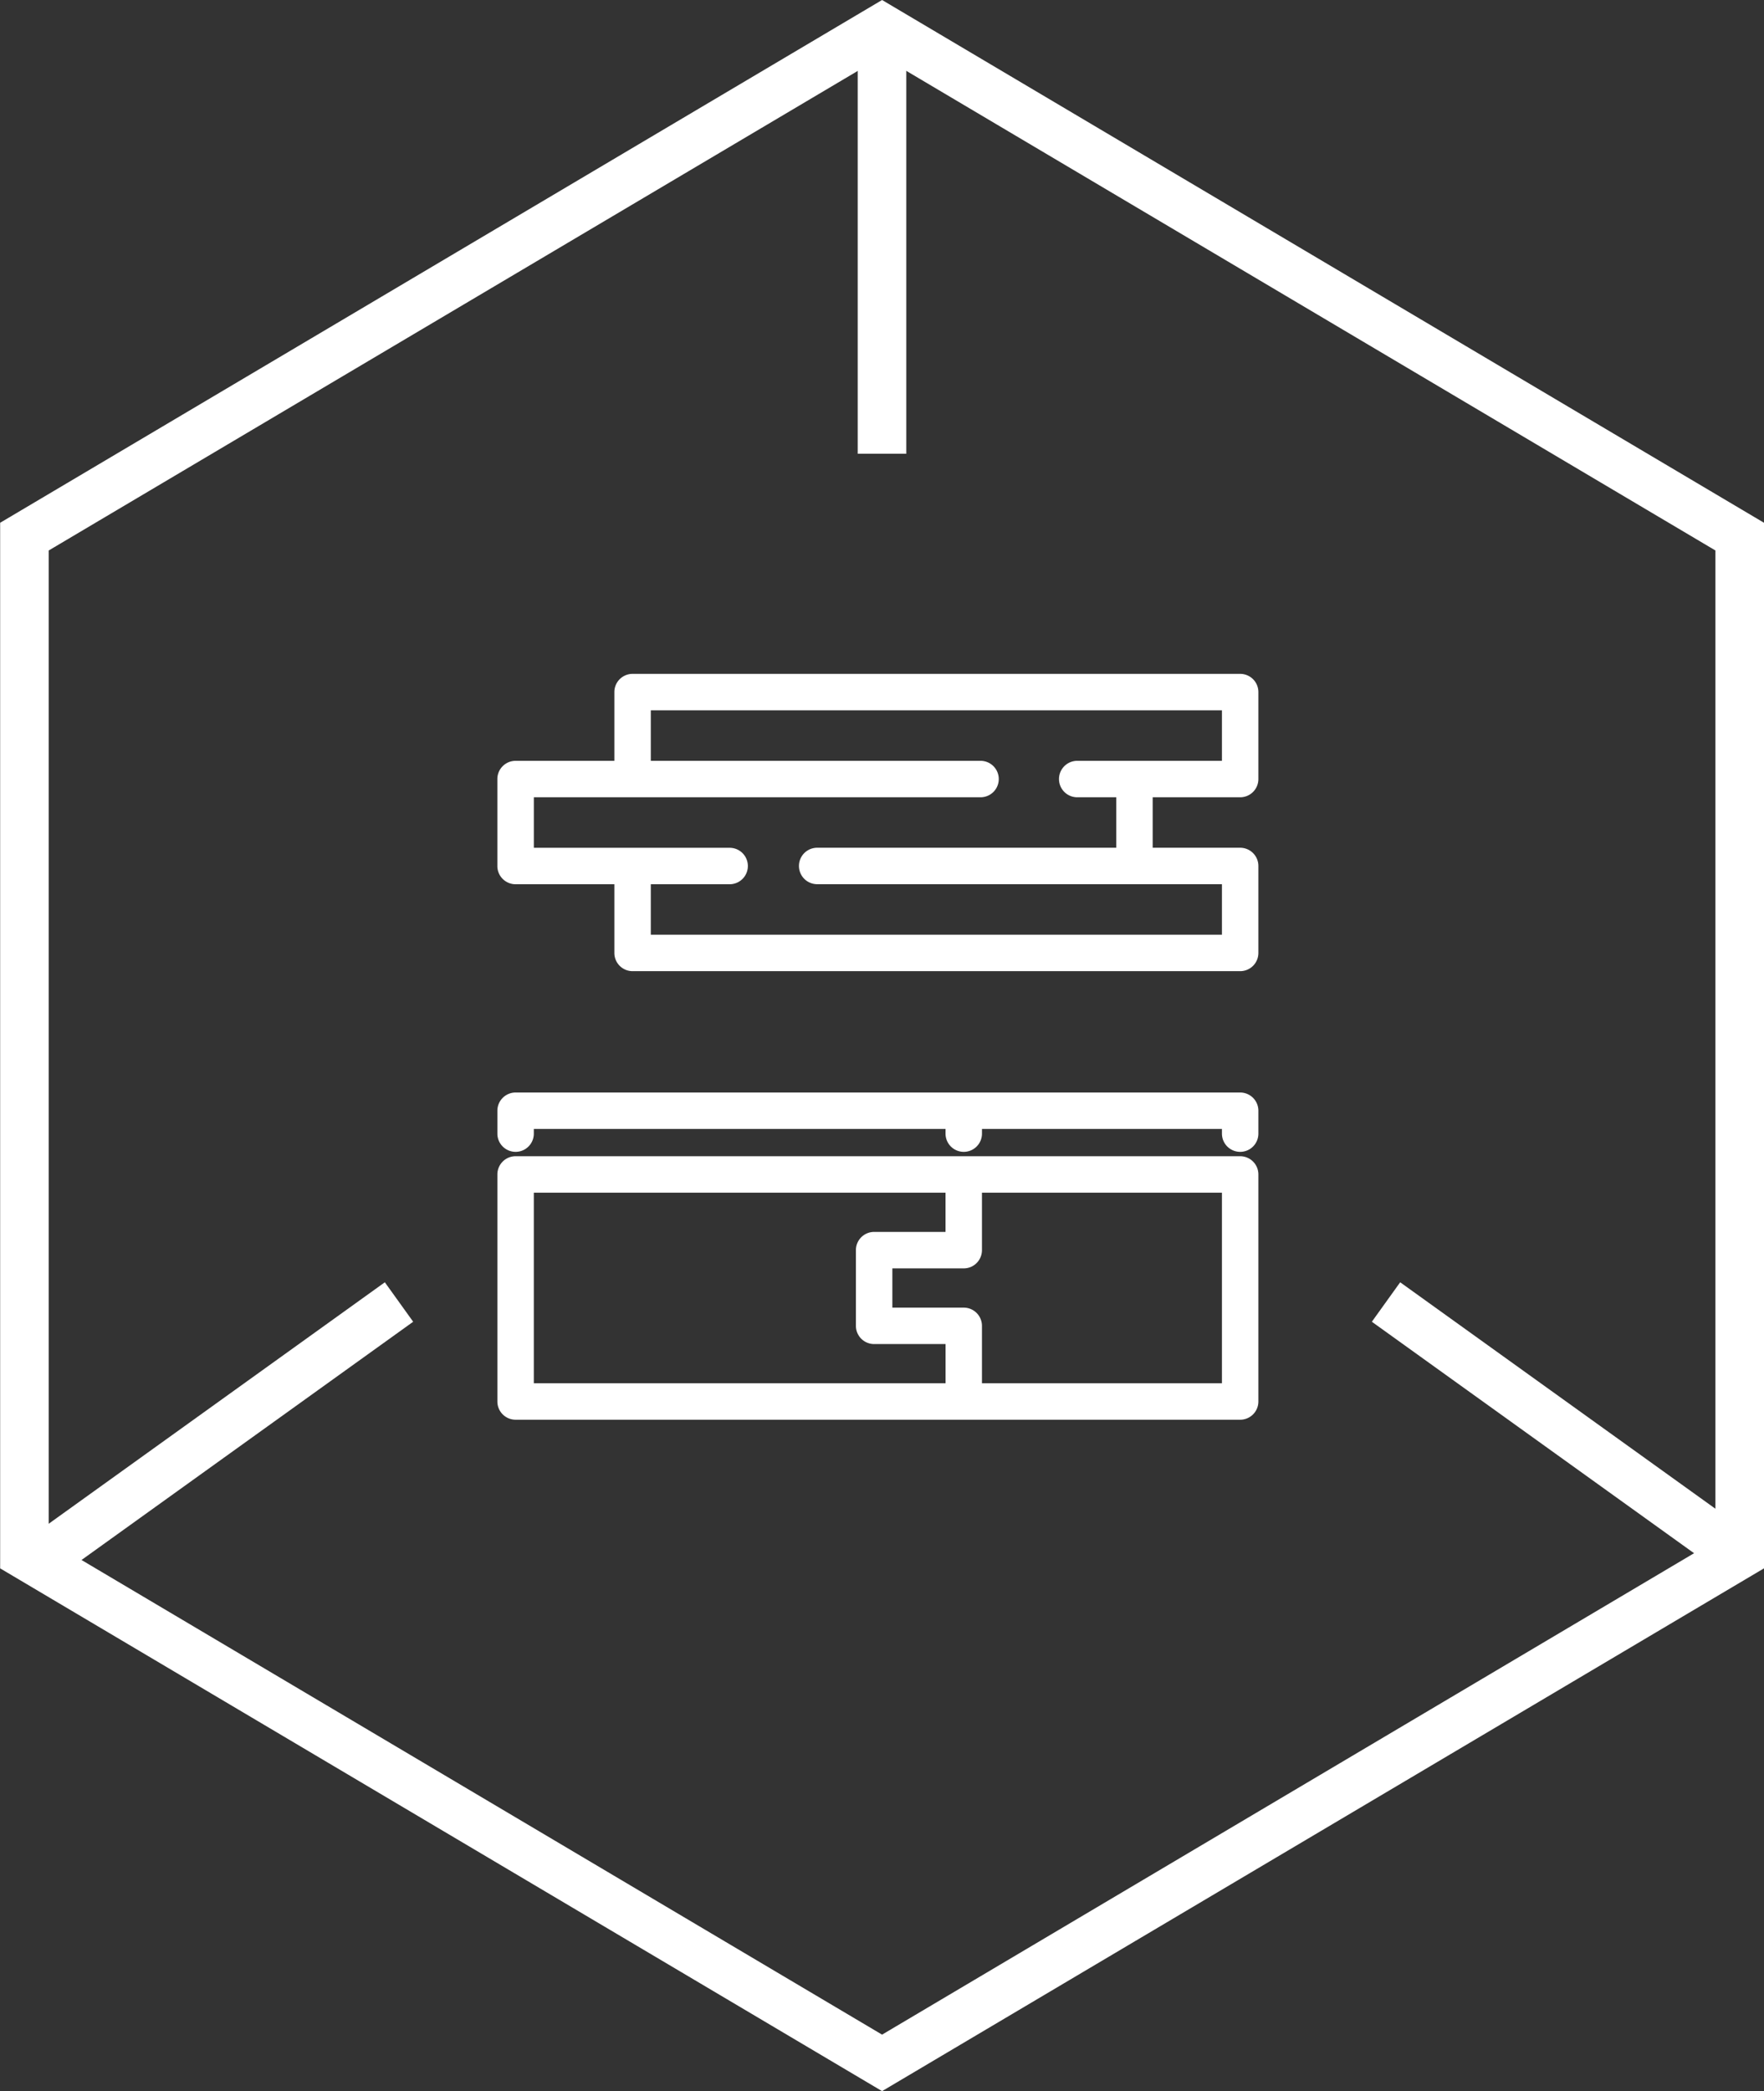
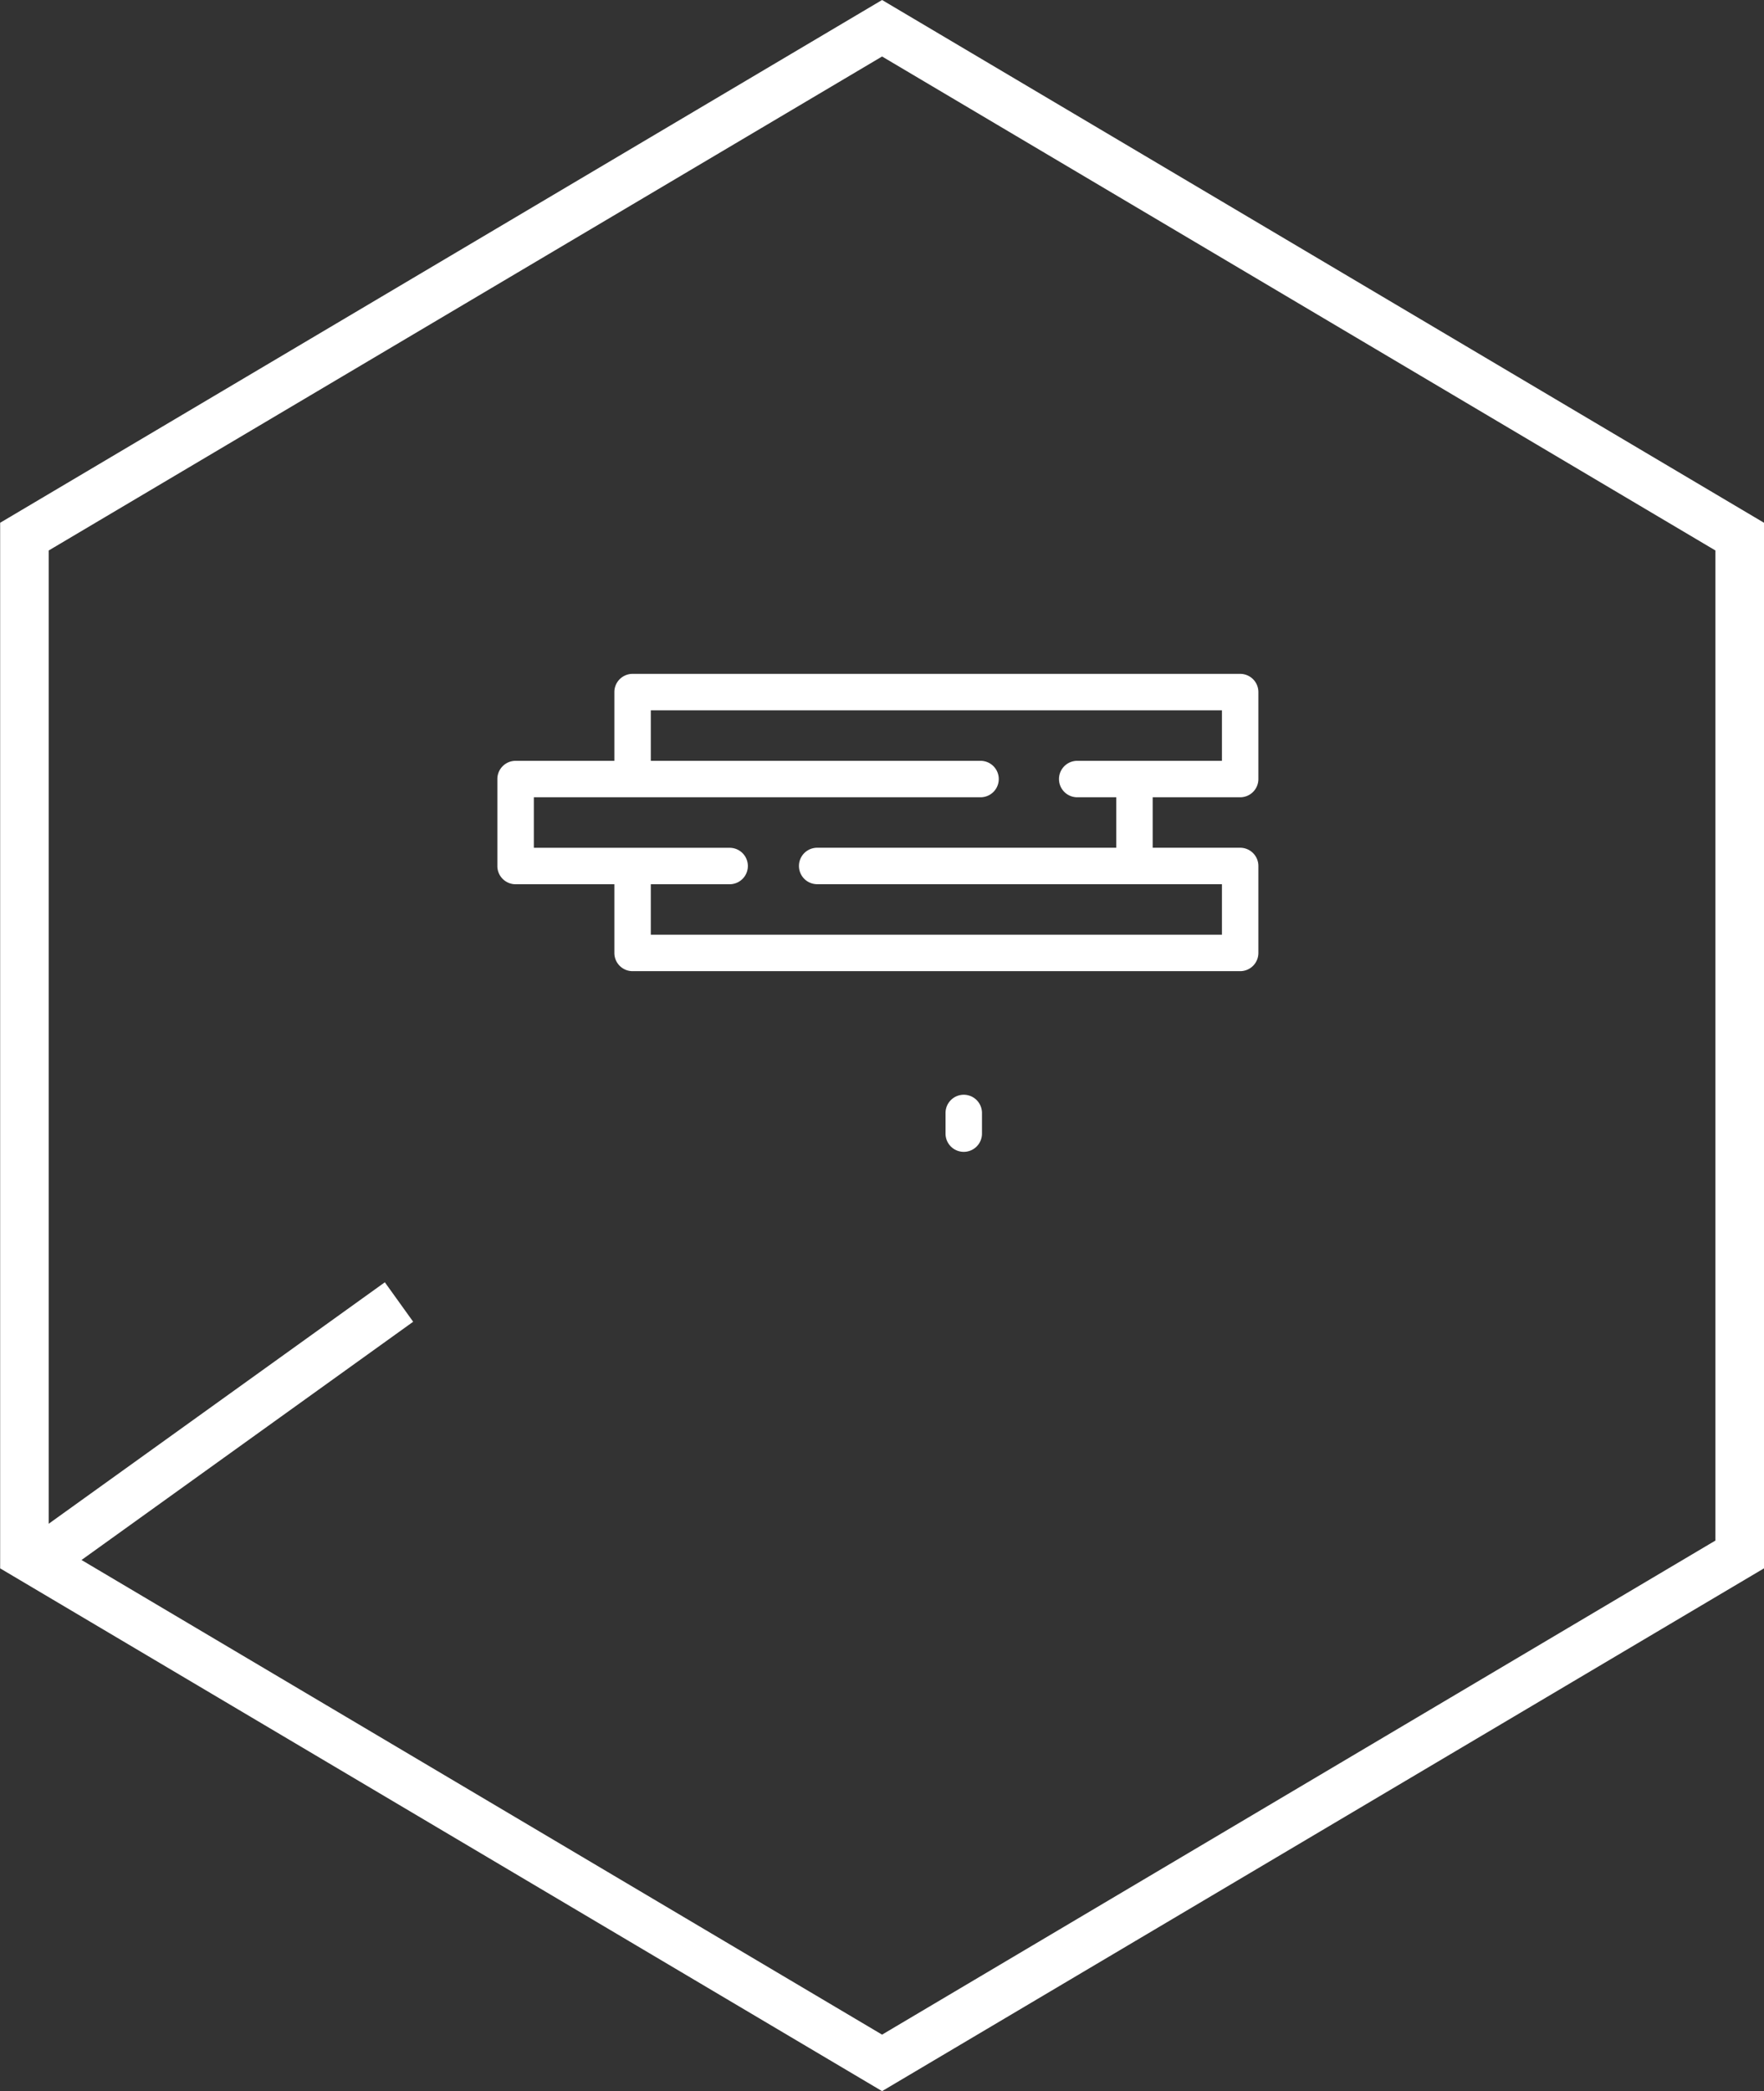
<svg xmlns="http://www.w3.org/2000/svg" width="72.606" height="86.058" viewBox="0 0 72.606 86.058">
  <rect x="0" y="0" width="72.606" height="86.058" fill="#333333" stroke="none" />
  <g transform="translate(-511.727 -4529.379)">
    <g transform="translate(511.727 4529.379)">
      <path d="M22.654,2,2.325,36.3l20.329,34.3H63.4L83.733,36.3,63.4,2H22.654m-1.14-2H64.543L86.058,36.3l-21.514,36.3H21.514L0,36.3Z" transform="translate(72.606) rotate(90)" fill="#fff" />
      <path d="M.583,11.366-.583,9.742,14.111-.812,15.277.812Z" transform="translate(1.729 53.583)" fill="#fff" />
-       <path d="M14.111,11.366-.583.812.583-.812,15.277,9.742Z" transform="translate(57.048 53.583)" fill="#fff" />
-       <path d="M1,17.049H-1V0H1Z" transform="translate(36.303 1.624)" fill="#fff" />
    </g>
    <g transform="translate(532.949 4557.861)">
      <g transform="translate(0 0)">
        <path d="M0,4.082a.75.75,0,0,1-.75-.75V0A.75.75,0,0,1,0-.75.75.75,0,0,1,.75,0V3.332A.75.75,0,0,1,0,4.082Z" transform="translate(25.472 3.703)" fill="#fff" />
        <path d="M1429.682,3097.114h-6.707a.75.75,0,0,1,0-1.5h5.957v-2.079h-23.508v2.767a.75.75,0,0,1-1.5,0v-3.517a.75.75,0,0,1,.75-.75h25.008a.75.75,0,0,1,.75.75v3.579A.75.75,0,0,1,1429.682,3097.114Z" transform="translate(-1399.859 -3092.785)" fill="#fff" />
        <path d="M1339.771,3151.905h-8.809a.75.75,0,0,1-.75-.75v-3.579a.75.75,0,0,1,.75-.75H1350.1a.75.75,0,0,1,0,1.5h-18.386v2.079h8.059a.75.75,0,0,1,0,1.5Z" transform="translate(-1330.963 -3143.997)" fill="#fff" />
        <path d="M1429.682,3206.7h-25.008a.75.75,0,0,1-.75-.75v-3.517a.75.75,0,0,1,1.5,0v2.767h23.508v-2.079h-16.66a.75.75,0,0,1,0-1.5h17.41a.75.75,0,0,1,.75.75v3.579A.75.75,0,0,1,1429.682,3206.7Z" transform="translate(-1399.859 -3195.215)" fill="#fff" />
      </g>
      <g transform="translate(0 17.229)">
-         <path d="M0-.75H29.823a.75.75,0,0,1,.75.75V9.344a.75.75,0,0,1-.75.75H0a.75.75,0,0,1-.75-.75V0A.75.75,0,0,1,0-.75ZM29.073.75H.75V8.594H29.073Z" transform="translate(0 2.622)" fill="#fff" />
-         <path d="M1560.59,3408.36a.75.75,0,0,1-.75-.75v-2.273H1556.9a.75.75,0,0,1-.75-.75v-3.115a.75.75,0,0,1,.75-.75h2.938v-2.249a.75.75,0,0,1,1.5,0v3a.75.75,0,0,1-.75.75h-2.938v1.615h2.938a.75.75,0,0,1,.75.75v3.023A.75.75,0,0,1,1560.59,3408.36Z" transform="translate(-1542.143 -3395.735)" fill="#fff" />
-         <path d="M1360.786,3358.246a.75.75,0,0,1-.75-.75v-.192h-28.323v.192a.75.75,0,0,1-1.5,0v-.942a.75.75,0,0,1,.75-.75h29.823a.75.75,0,0,1,.75.75v.942A.75.75,0,0,1,1360.786,3358.246Z" transform="translate(-1330.963 -3356.554)" fill="#fff" />
        <path d="M0,1.6A.75.75,0,0,1-.75.85V0A.75.75,0,0,1,0-.75.75.75,0,0,1,.75,0V.85A.75.75,0,0,1,0,1.6Z" transform="translate(18.446 0.092)" fill="#fff" />
      </g>
    </g>
  </g>
</svg>